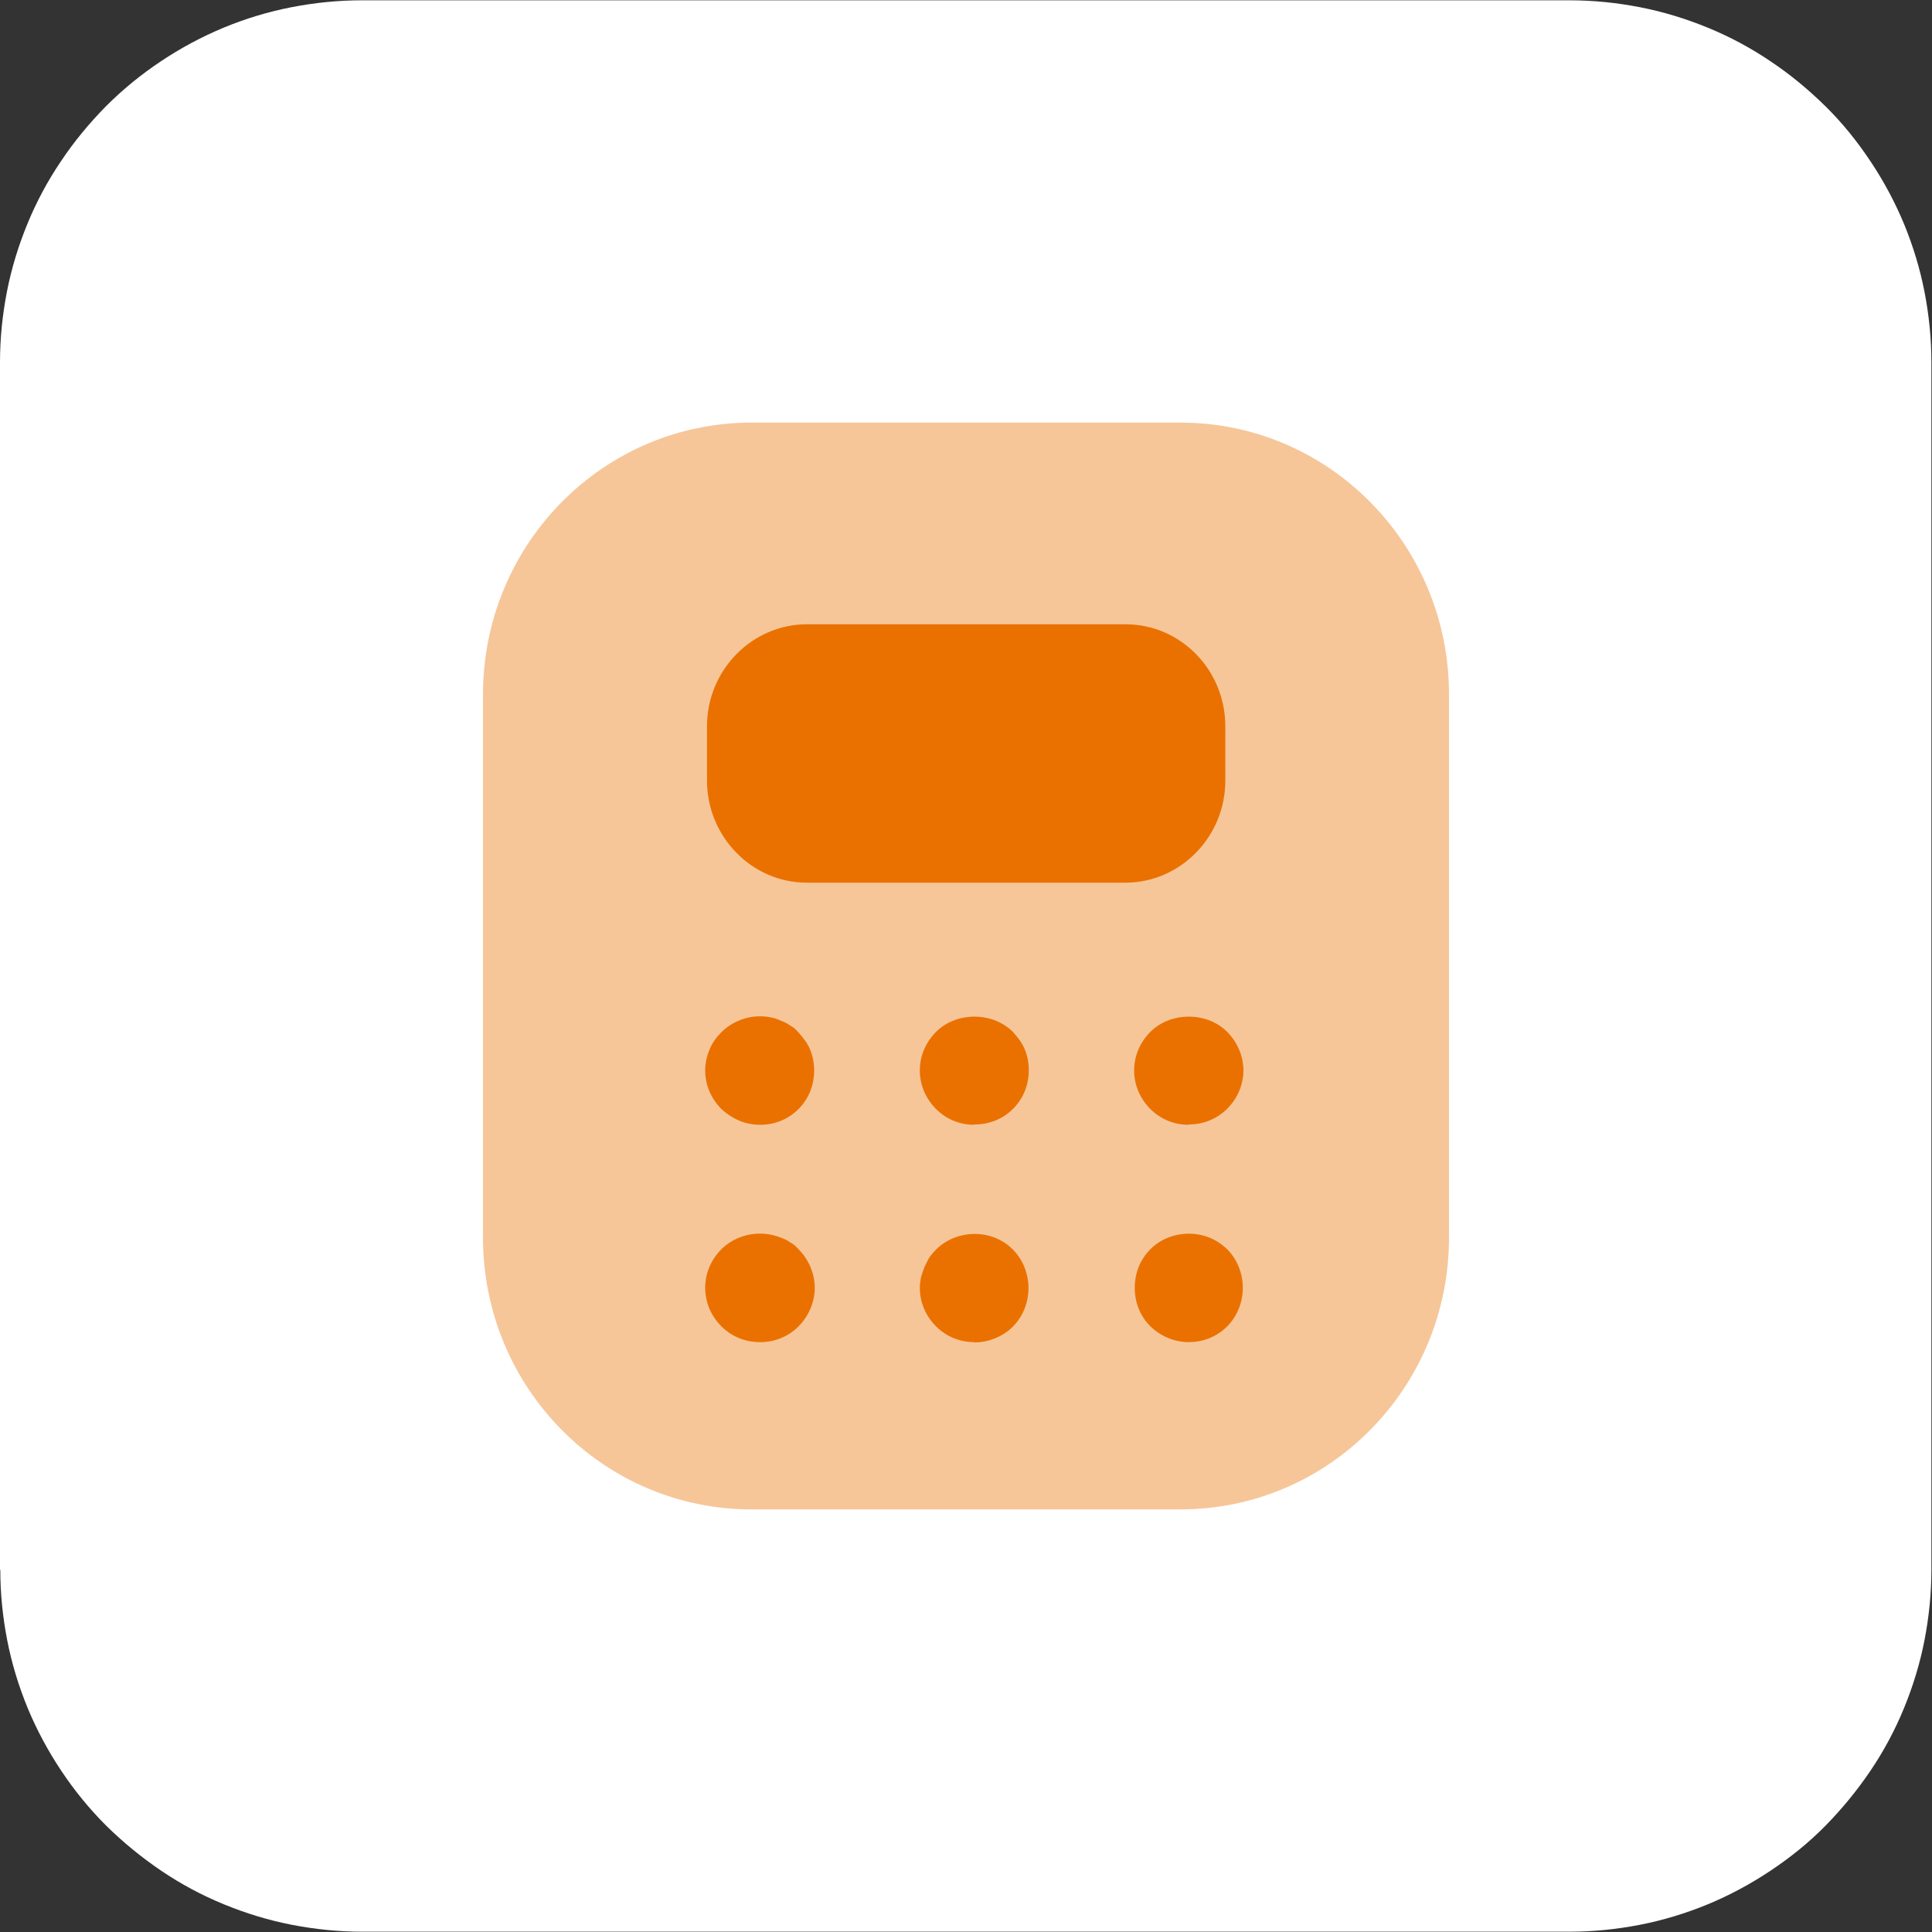
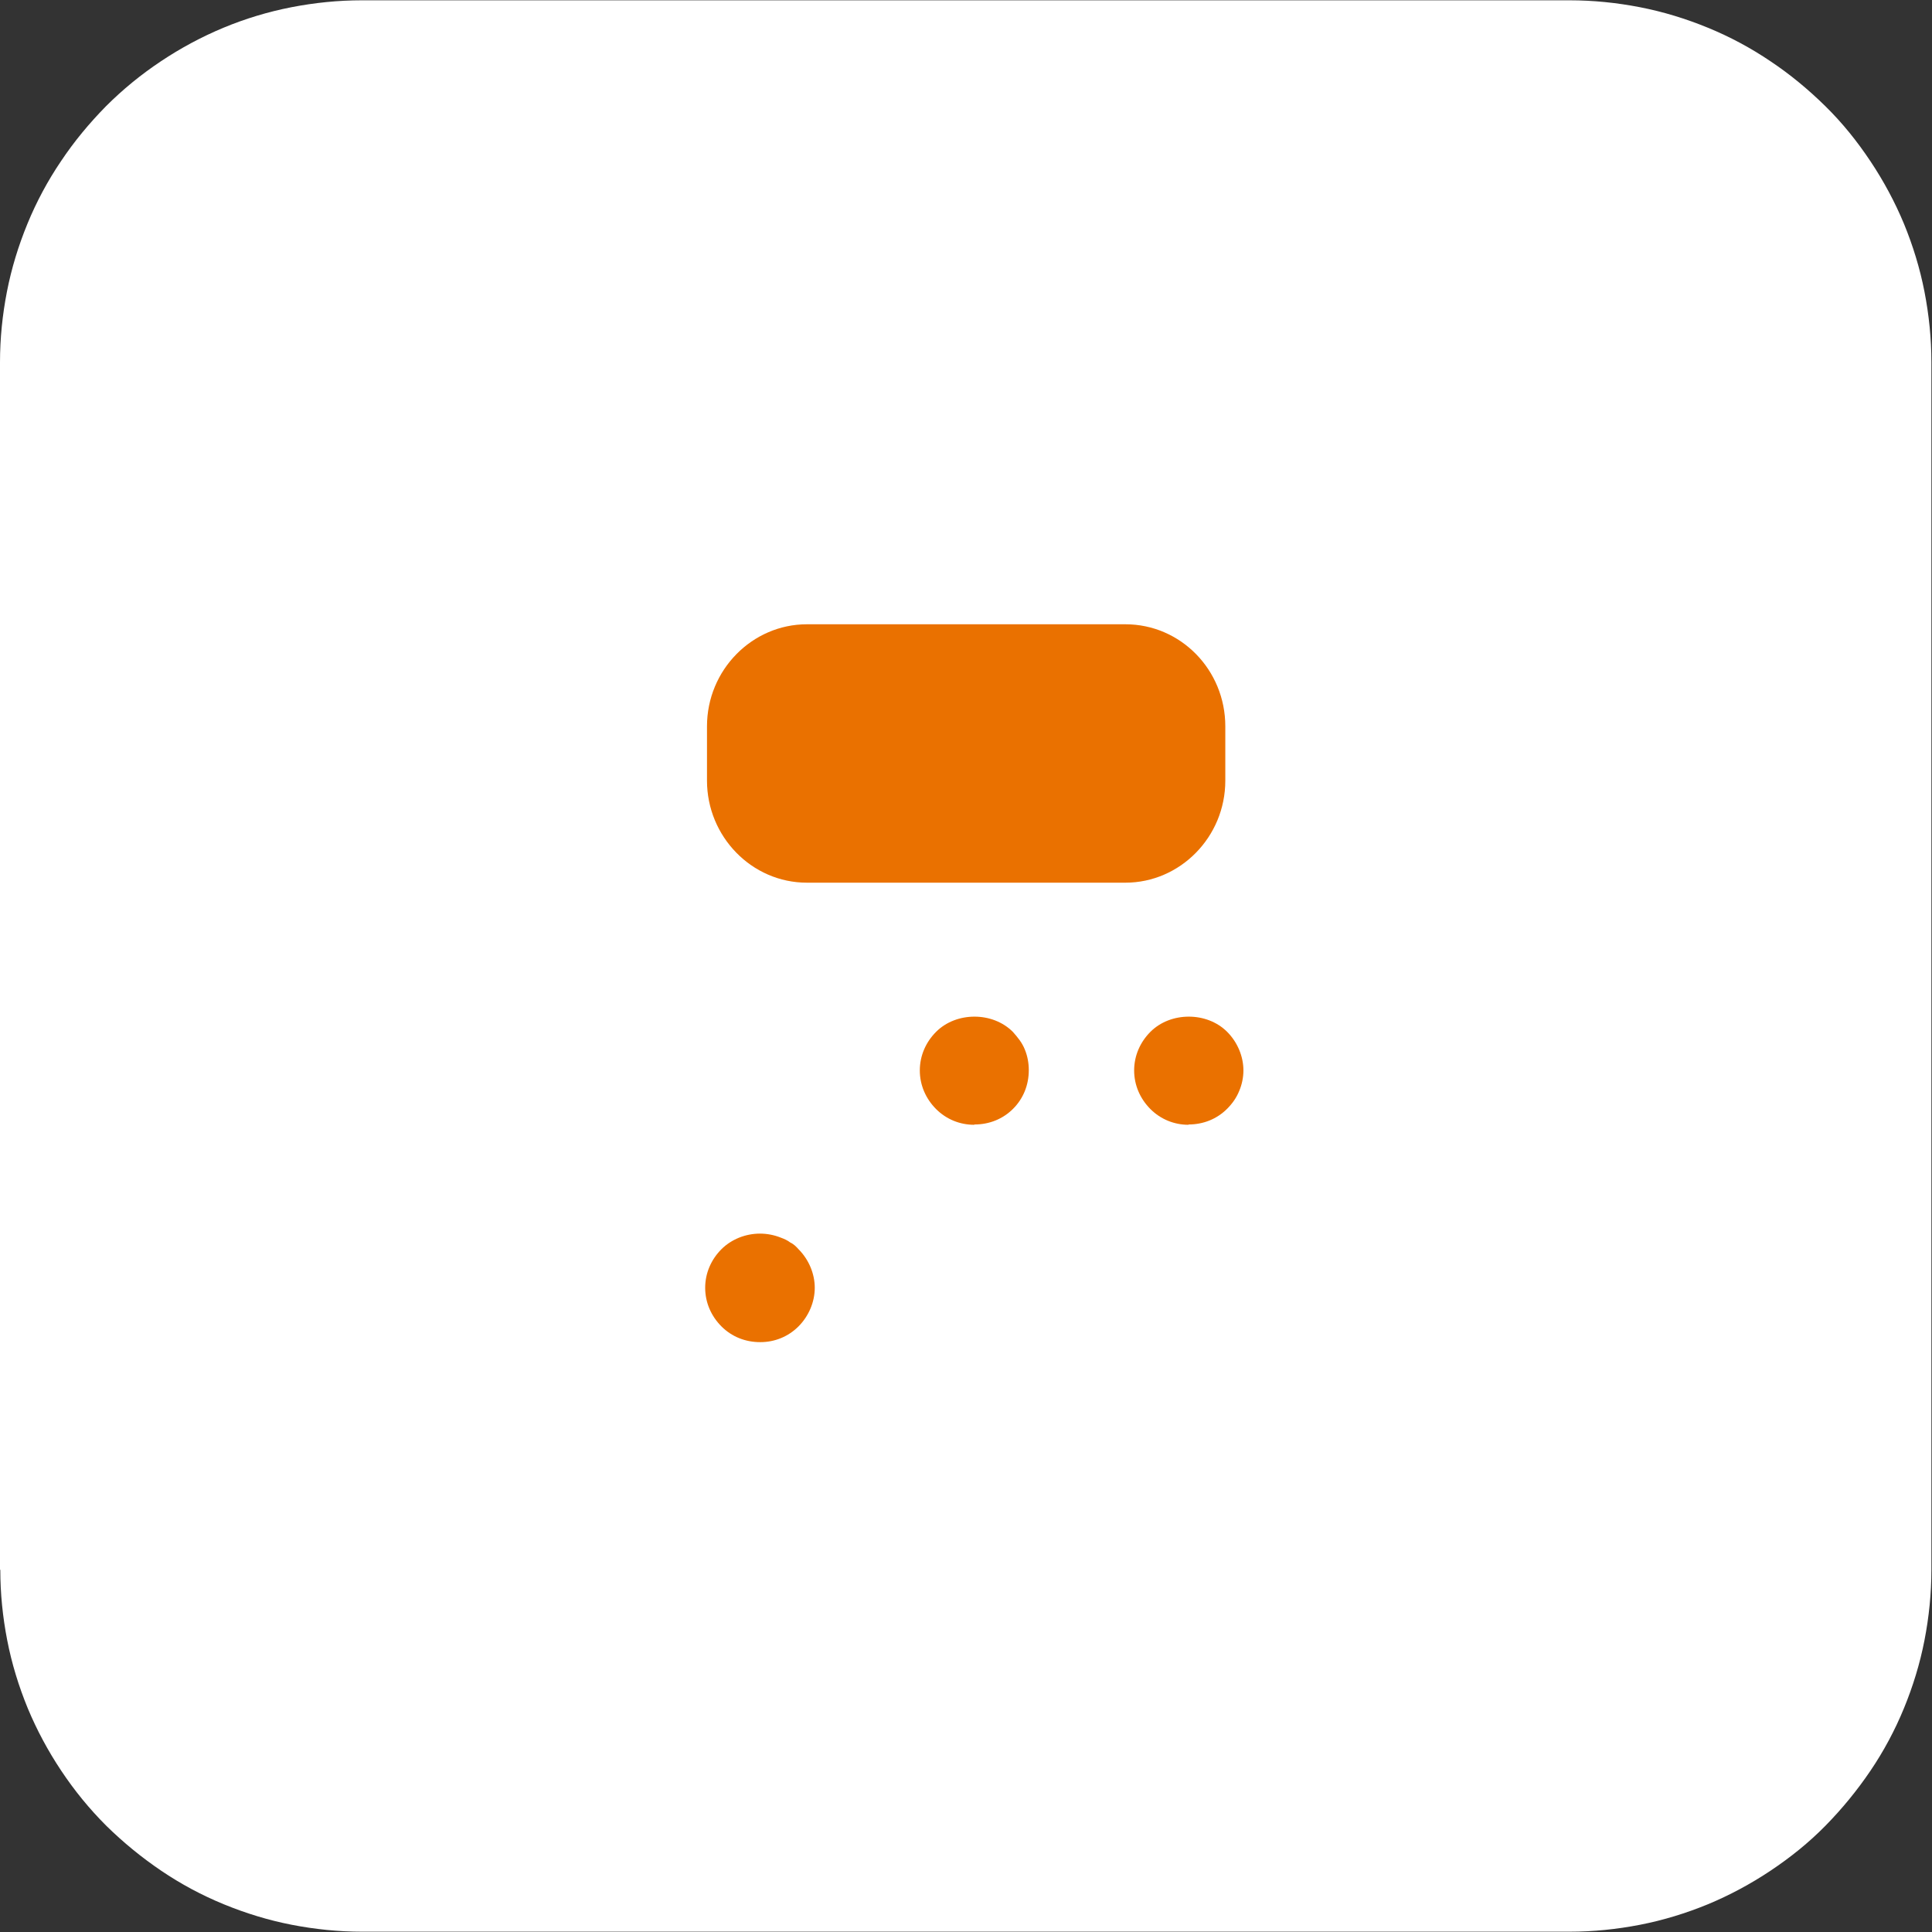
<svg xmlns="http://www.w3.org/2000/svg" id="Camada_2" viewBox="0 0 64 64">
  <rect x="0" y="0" width="64" height="64" fill="#333333" stroke="none" />
  <defs>
    <style>      .cls-1 {        fill: #fff;      }      .cls-2 {        opacity: .4;      }      .cls-2, .cls-3 {        fill: #ea7100;      }    </style>
  </defs>
  <g id="Camada_1-2" data-name="Camada_1">
    <g>
      <path class="cls-1" d="M0,52V12c0-.79.08-1.57.23-2.34.15-.77.38-1.52.68-2.25.3-.73.67-1.42,1.11-2.07.44-.66.94-1.26,1.49-1.82.56-.56,1.16-1.05,1.82-1.49.66-.44,1.35-.81,2.07-1.11s1.48-.53,2.25-.68c.77-.15,1.55-.23,2.34-.23h40c.79,0,1.57.08,2.34.23.77.15,1.52.38,2.25.68.73.3,1.42.67,2.07,1.11.66.44,1.26.94,1.82,1.49s1.05,1.16,1.49,1.82c.44.66.81,1.35,1.11,2.07.3.73.53,1.48.68,2.25.15.77.23,1.55.23,2.34v40c0,.79-.08,1.57-.23,2.34-.15.77-.38,1.52-.68,2.25-.3.73-.67,1.42-1.11,2.07s-.94,1.26-1.49,1.82-1.16,1.05-1.82,1.49-1.35.81-2.07,1.11c-.73.3-1.48.53-2.25.68-.77.15-1.55.23-2.34.23H12c-.79,0-1.57-.08-2.34-.23-.77-.15-1.52-.38-2.25-.68-.73-.3-1.42-.67-2.07-1.11s-1.26-.94-1.82-1.49c-.56-.56-1.05-1.16-1.49-1.82s-.81-1.35-1.11-2.07c-.3-.73-.53-1.48-.68-2.25-.15-.77-.23-1.55-.23-2.34Z" />
-       <path class="cls-2" d="M24.89,50h14.22c4.91,0,8.89-4.03,8.89-9v-18c0-4.97-3.98-9-8.89-9h-14.22c-4.91,0-8.89,4.03-8.89,9v18c0,4.97,3.98,9,8.89,9Z" />
      <path class="cls-3" d="M37.28,20.68h-10.55c-1.81,0-3.31,1.51-3.31,3.38v1.8c0,1.85,1.48,3.38,3.31,3.38h10.55c1.81,0,3.31-1.51,3.31-3.38v-1.8c0-1.87-1.48-3.38-3.31-3.38Z" />
-       <path class="cls-3" d="M25.18,37.26c-.25,0-.49-.05-.7-.14s-.41-.22-.58-.38c-.34-.34-.54-.79-.54-1.28,0-.23.05-.47.14-.68.09-.23.22-.41.4-.59.41-.41,1.04-.61,1.62-.49.11.02.23.05.34.11.11.04.22.09.31.16.11.05.2.14.27.22.16.18.31.36.4.59.09.22.13.45.13.68,0,.49-.18.94-.52,1.28-.34.34-.79.52-1.26.52Z" />
      <path class="cls-3" d="M32.27,37.26c-.47,0-.92-.18-1.26-.52s-.54-.79-.54-1.28.2-.94.54-1.28c.67-.67,1.87-.67,2.54,0,.16.18.31.36.4.59.09.22.13.45.13.68,0,.49-.18.94-.52,1.28-.34.34-.79.52-1.28.52Z" />
      <path class="cls-3" d="M39.37,37.26c-.47,0-.92-.18-1.26-.52s-.54-.79-.54-1.28.2-.94.54-1.28c.67-.67,1.87-.67,2.54,0,.34.34.54.81.54,1.28,0,.23-.05.47-.14.68-.09.22-.22.41-.4.59-.34.34-.79.52-1.28.52Z" />
      <path class="cls-3" d="M25.18,44.46c-.49,0-.94-.18-1.28-.52s-.54-.79-.54-1.28.2-.94.54-1.28c.16-.16.36-.29.58-.38.45-.18.94-.18,1.39,0,.11.04.22.09.31.16.11.05.2.14.27.22.34.34.54.81.54,1.28s-.2.94-.54,1.28c-.34.34-.79.52-1.26.52Z" />
-       <path class="cls-3" d="M32.27,44.46c-.47,0-.92-.18-1.26-.52-.34-.34-.54-.79-.54-1.28,0-.13.02-.23.04-.36.04-.11.07-.22.11-.32.05-.11.11-.22.16-.32.07-.09.14-.18.23-.27.16-.16.36-.29.58-.38.67-.27,1.46-.13,1.96.38.34.34.52.81.52,1.28s-.18.94-.52,1.28c-.16.16-.36.29-.58.38-.22.09-.45.14-.7.14Z" />
-       <path class="cls-3" d="M39.37,44.46c-.23,0-.47-.05-.68-.14-.22-.09-.41-.22-.58-.38-.34-.34-.52-.79-.52-1.28s.18-.94.52-1.28c.49-.5,1.3-.65,1.96-.38.22.09.41.22.58.38.34.34.52.81.52,1.28s-.18.94-.52,1.28c-.34.34-.79.52-1.28.52Z" />
    </g>
  </g>
</svg>